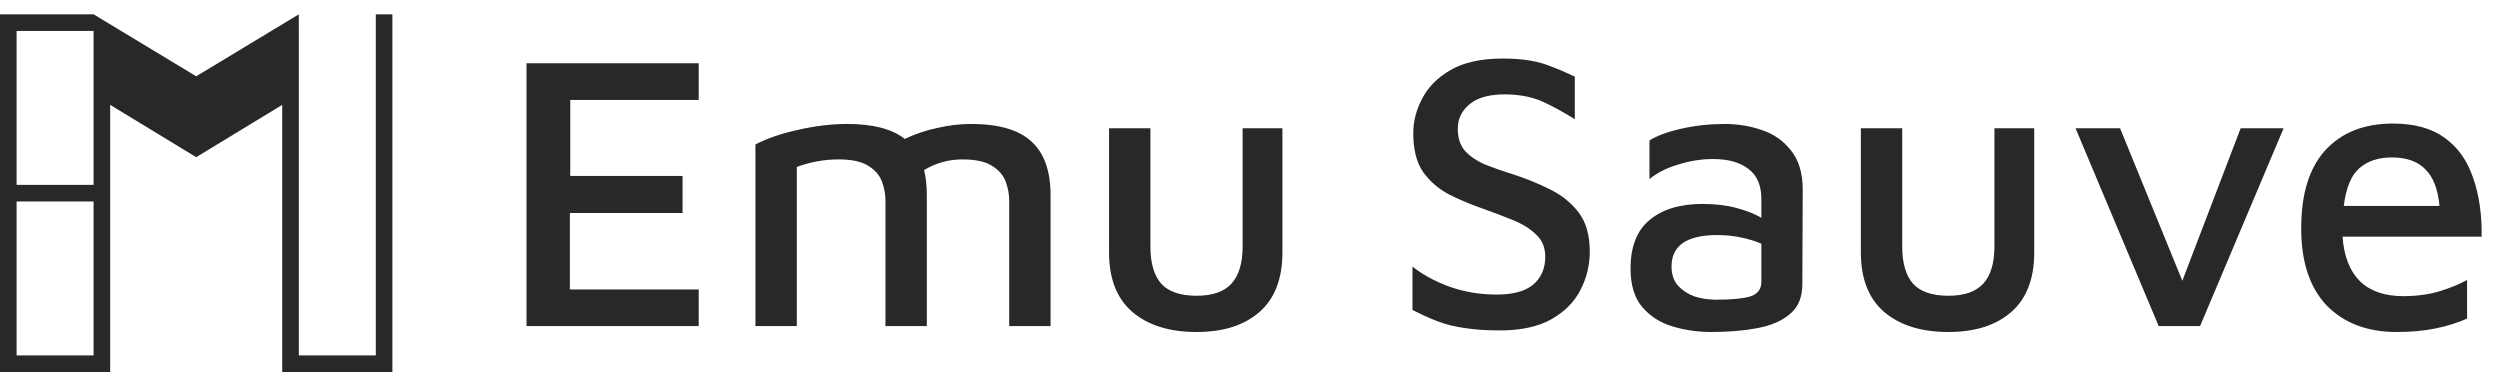
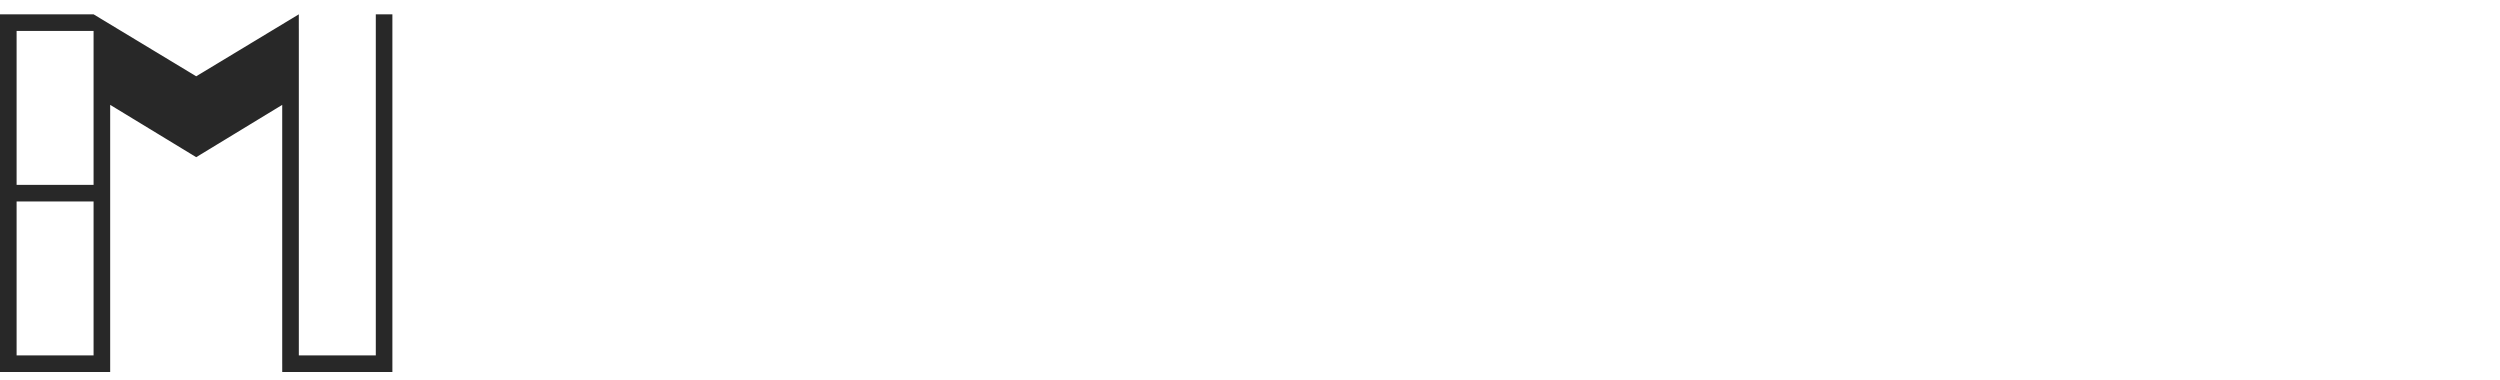
<svg xmlns="http://www.w3.org/2000/svg" width="184" height="28" viewBox="0 0 184 28" fill="none">
-   <path d="M38.752 24V4.657H51.425V7.354H41.971V12.951H50.236V15.677H41.942V21.303H51.425V24H38.752ZM68.215 14.372V24H65.17V14.778C65.17 14.295 65.083 13.821 64.909 13.357C64.735 12.893 64.396 12.506 63.894 12.197C63.41 11.888 62.685 11.733 61.719 11.733C61.177 11.733 60.646 11.781 60.124 11.878C59.621 11.975 59.128 12.11 58.645 12.284V24H55.6V10.631C56.45 10.186 57.494 9.829 58.732 9.558C59.988 9.268 61.197 9.123 62.357 9.123C64.251 9.123 65.663 9.49 66.591 10.225C67.364 9.858 68.166 9.587 68.998 9.413C69.829 9.22 70.651 9.123 71.463 9.123C73.512 9.123 75.001 9.558 75.929 10.428C76.857 11.279 77.321 12.593 77.321 14.372V24H74.276V14.778C74.276 14.295 74.189 13.821 74.015 13.357C73.841 12.893 73.502 12.506 73 12.197C72.516 11.888 71.791 11.733 70.825 11.733C69.819 11.733 68.882 11.994 68.012 12.516C68.147 13.057 68.215 13.676 68.215 14.372ZM88.064 24.435C86.073 24.435 84.497 23.942 83.337 22.956C82.196 21.97 81.626 20.51 81.626 18.577V9.442H84.671V18.142C84.671 19.379 84.942 20.298 85.483 20.897C86.024 21.477 86.885 21.767 88.064 21.767C89.224 21.767 90.075 21.477 90.616 20.897C91.177 20.298 91.457 19.379 91.457 18.142V9.442H94.386V18.577C94.386 20.51 93.825 21.97 92.704 22.956C91.583 23.942 90.036 24.435 88.064 24.435ZM110.367 24.319C109.4 24.319 108.55 24.261 107.815 24.145C107.1 24.048 106.433 23.884 105.814 23.652C105.215 23.42 104.596 23.14 103.958 22.811V19.621C104.712 20.22 105.621 20.713 106.684 21.1C107.767 21.487 108.927 21.68 110.164 21.68C111.363 21.68 112.252 21.438 112.832 20.955C113.431 20.452 113.731 19.766 113.731 18.896C113.731 18.219 113.509 17.678 113.064 17.272C112.639 16.847 112.068 16.489 111.353 16.199C110.638 15.909 109.874 15.619 109.062 15.329C108.231 15.039 107.428 14.701 106.655 14.314C105.882 13.908 105.244 13.357 104.741 12.661C104.258 11.965 104.016 11.008 104.016 9.79C104.016 8.92 104.238 8.069 104.683 7.238C105.128 6.387 105.824 5.691 106.771 5.15C107.738 4.589 109.014 4.309 110.599 4.309C111.372 4.309 112.039 4.357 112.6 4.454C113.18 4.551 113.721 4.705 114.224 4.918C114.746 5.111 115.307 5.353 115.906 5.643V8.775C115.171 8.311 114.417 7.895 113.644 7.528C112.871 7.161 111.952 6.967 110.889 6.948C109.69 6.929 108.791 7.161 108.192 7.644C107.593 8.127 107.293 8.736 107.293 9.471C107.293 10.148 107.467 10.689 107.815 11.095C108.163 11.482 108.637 11.81 109.236 12.081C109.855 12.332 110.57 12.584 111.382 12.835C112.329 13.144 113.228 13.512 114.079 13.937C114.949 14.362 115.655 14.933 116.196 15.648C116.737 16.363 117.008 17.32 117.008 18.519C117.008 19.524 116.776 20.472 116.312 21.361C115.867 22.231 115.152 22.946 114.166 23.507C113.199 24.048 111.933 24.319 110.367 24.319ZM125.953 24.435C124.967 24.435 124.02 24.3 123.111 24.029C122.202 23.758 121.458 23.285 120.878 22.608C120.298 21.931 120.008 20.984 120.008 19.766C120.008 18.161 120.472 16.972 121.4 16.199C122.347 15.406 123.643 15.01 125.286 15.01C126.233 15.01 127.065 15.107 127.78 15.3C128.515 15.493 129.133 15.735 129.636 16.025V14.662C129.636 13.637 129.317 12.893 128.679 12.429C128.06 11.946 127.19 11.704 126.069 11.704C125.238 11.704 124.387 11.839 123.517 12.11C122.666 12.361 121.961 12.719 121.4 13.183V10.341C121.941 9.993 122.724 9.703 123.749 9.471C124.774 9.239 125.847 9.123 126.968 9.123C127.877 9.123 128.766 9.268 129.636 9.558C130.525 9.848 131.25 10.351 131.811 11.066C132.391 11.781 132.681 12.748 132.681 13.966L132.652 20.926C132.652 21.873 132.352 22.598 131.753 23.101C131.173 23.604 130.38 23.952 129.375 24.145C128.37 24.338 127.229 24.435 125.953 24.435ZM123.024 19.621C123.024 20.201 123.188 20.675 123.517 21.042C123.846 21.39 124.252 21.651 124.735 21.825C125.238 21.98 125.76 22.057 126.301 22.057C127.422 22.057 128.254 21.98 128.795 21.825C129.356 21.651 129.636 21.293 129.636 20.752V17.939C129.191 17.746 128.689 17.591 128.128 17.475C127.587 17.359 127.007 17.301 126.388 17.301C124.145 17.301 123.024 18.074 123.024 19.621ZM143.397 24.435C141.406 24.435 139.83 23.942 138.67 22.956C137.53 21.97 136.959 20.51 136.959 18.577V9.442H140.004V18.142C140.004 19.379 140.275 20.298 140.816 20.897C141.358 21.477 142.218 21.767 143.397 21.767C144.557 21.767 145.408 21.477 145.949 20.897C146.51 20.298 146.79 19.379 146.79 18.142V9.442H149.719V18.577C149.719 20.51 149.159 21.97 148.037 22.956C146.916 23.942 145.369 24.435 143.397 24.435ZM158.88 24L152.761 9.442H156.038L160.62 20.665L164.912 9.442H168.073L161.925 24H158.88ZM176.386 24.435C174.24 24.435 172.529 23.787 171.253 22.492C169.997 21.177 169.368 19.283 169.368 16.808C169.368 14.275 169.958 12.361 171.137 11.066C172.336 9.751 173.999 9.094 176.125 9.094C177.691 9.094 178.958 9.442 179.924 10.138C180.891 10.834 181.587 11.81 182.012 13.067C182.457 14.304 182.67 15.754 182.65 17.417H172.413C172.51 18.848 172.935 19.94 173.689 20.694C174.443 21.429 175.507 21.796 176.879 21.796C177.846 21.796 178.726 21.68 179.518 21.448C180.33 21.197 181.017 20.916 181.577 20.607V23.449C180.881 23.758 180.108 24 179.257 24.174C178.407 24.348 177.45 24.435 176.386 24.435ZM176.038 11.588C175.052 11.588 174.26 11.849 173.66 12.371C173.061 12.874 172.674 13.802 172.5 15.155H179.547C179.431 13.918 179.083 13.019 178.503 12.458C177.943 11.878 177.121 11.588 176.038 11.588Z" fill="#282828" />
  <path fill-rule="evenodd" clip-rule="evenodd" d="M6.887 1.054L14.44 5.615L21.993 1.054V2.109H21.994V26.157H27.659V1.054H28.88V27.379H20.772V26.768H20.771V7.718L14.44 11.568L8.109 7.718V27.379H7.609V27.38H0V1.055H6.887V1.054ZM6.887 2.277H1.222V13.607H6.887V2.277ZM6.887 14.829H1.222V26.159H6.887V14.829Z" fill="#282828" />
</svg>